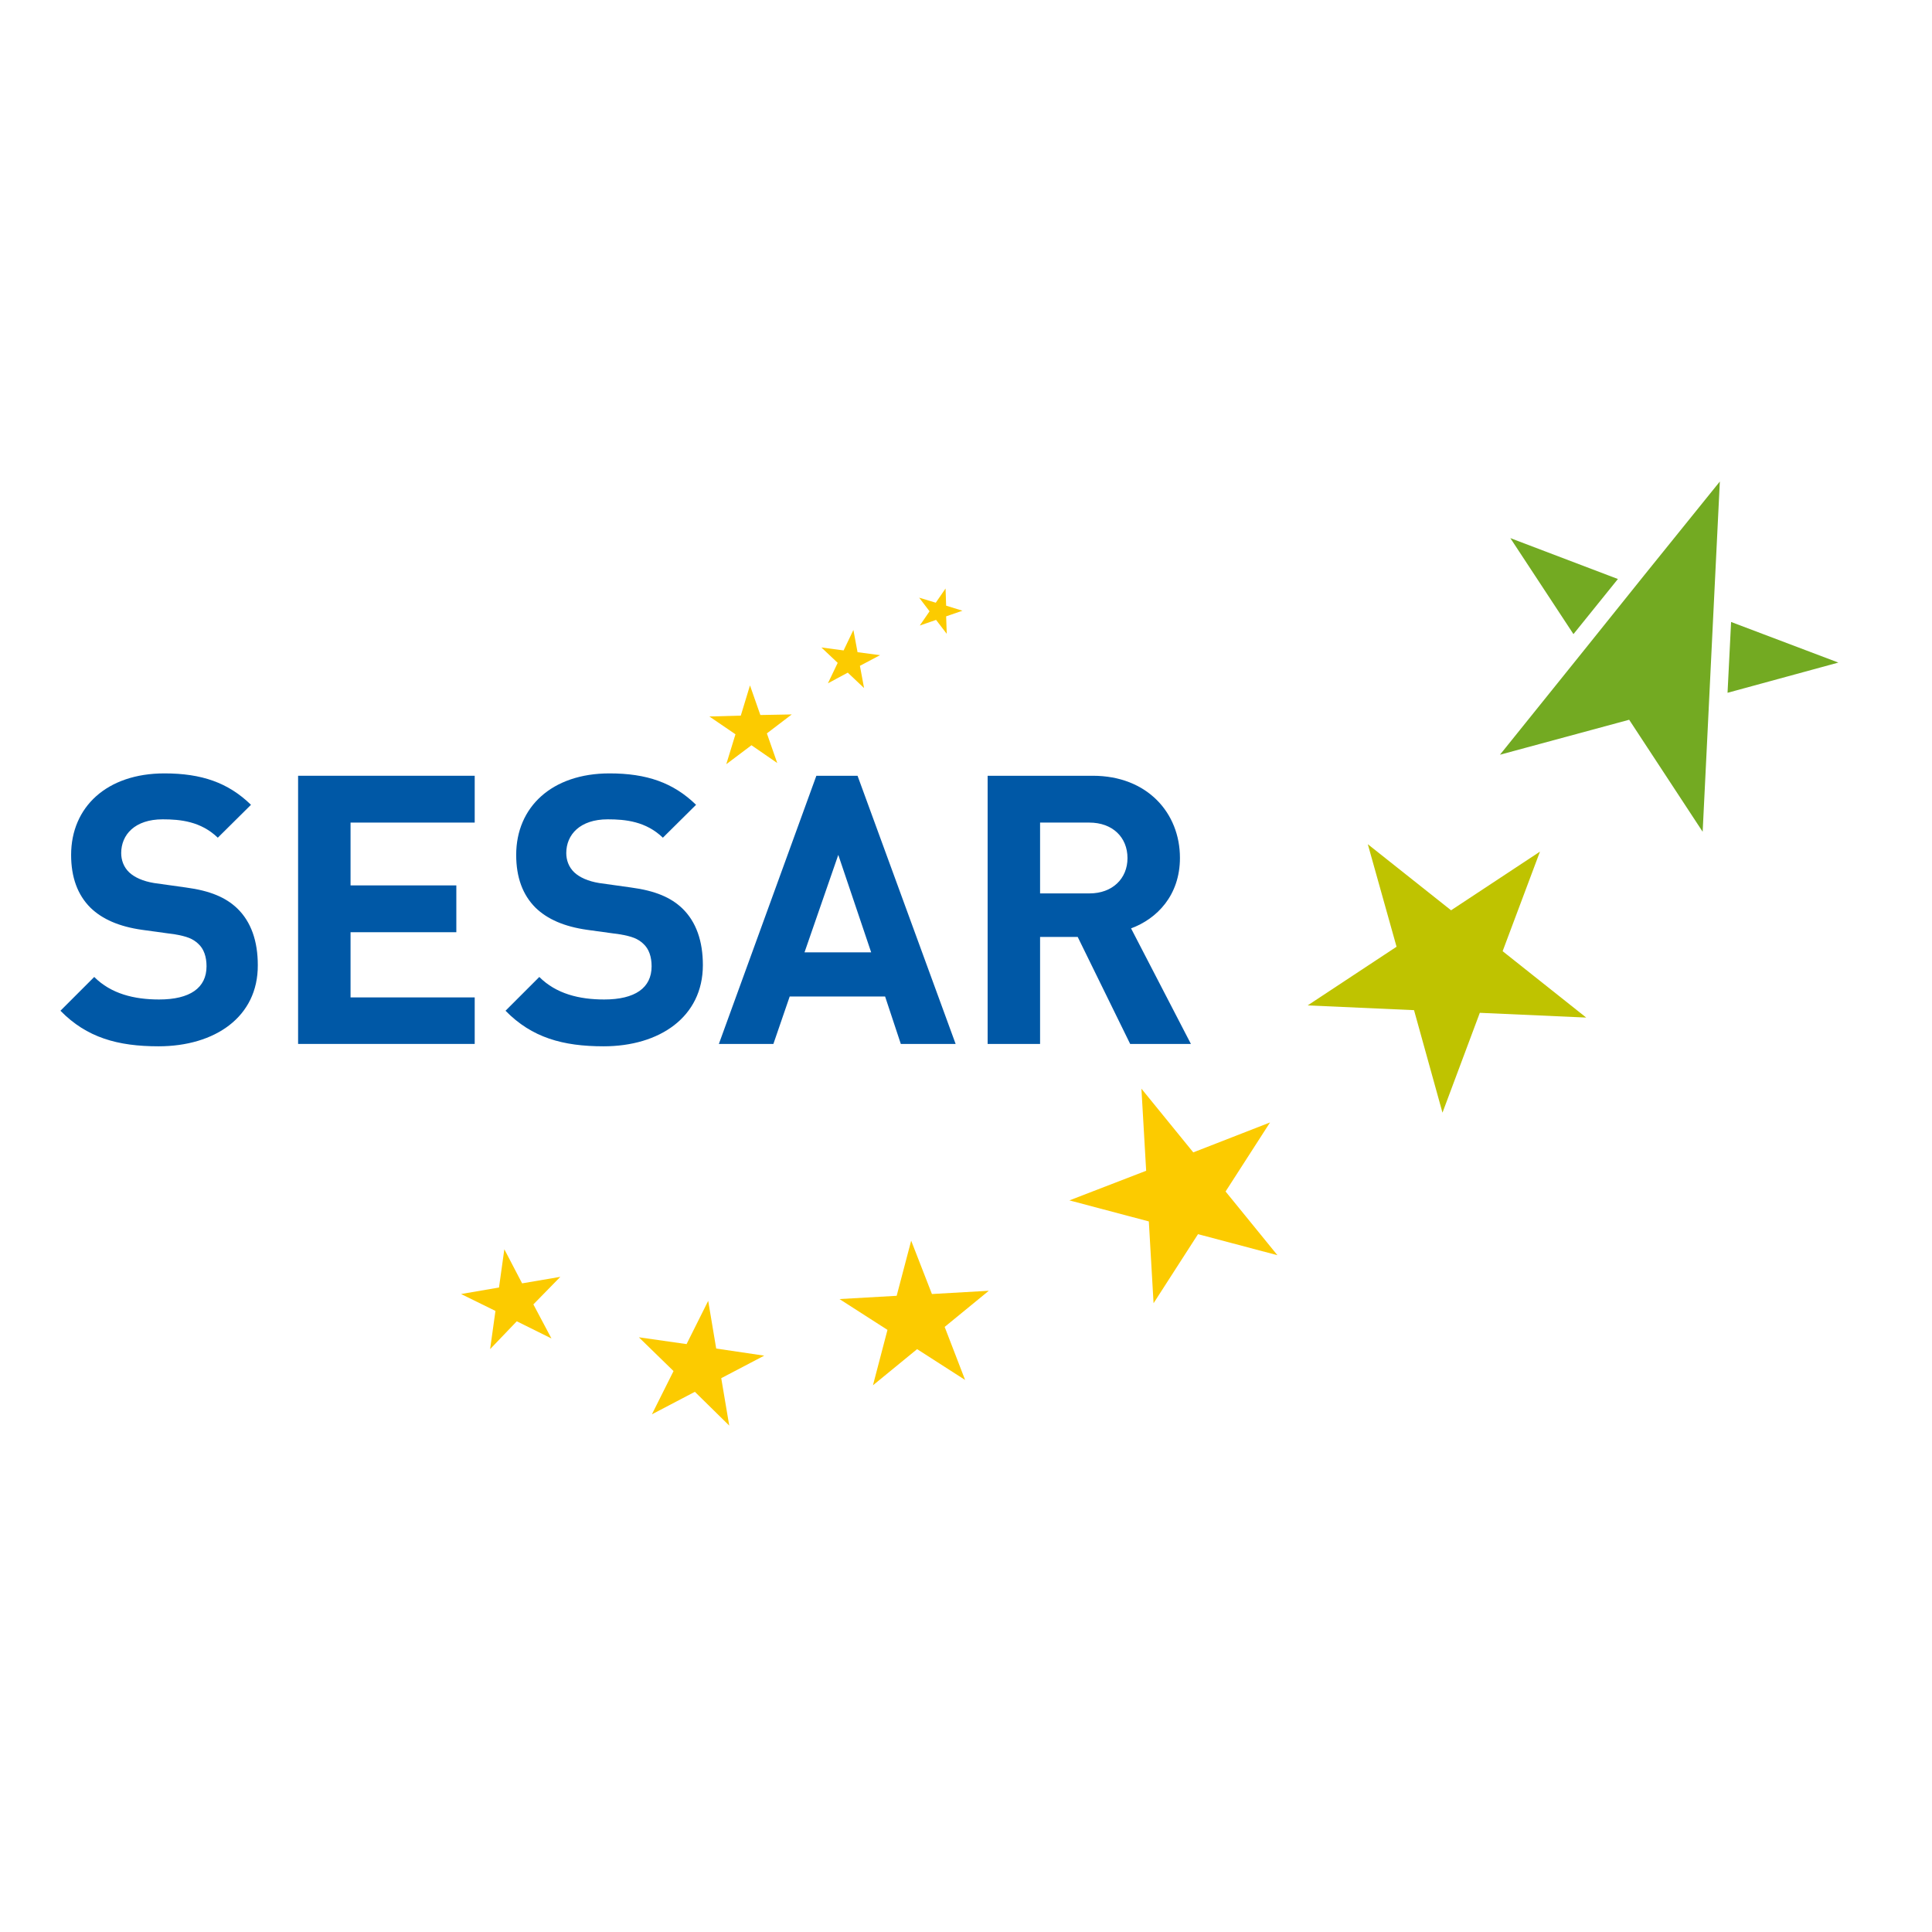
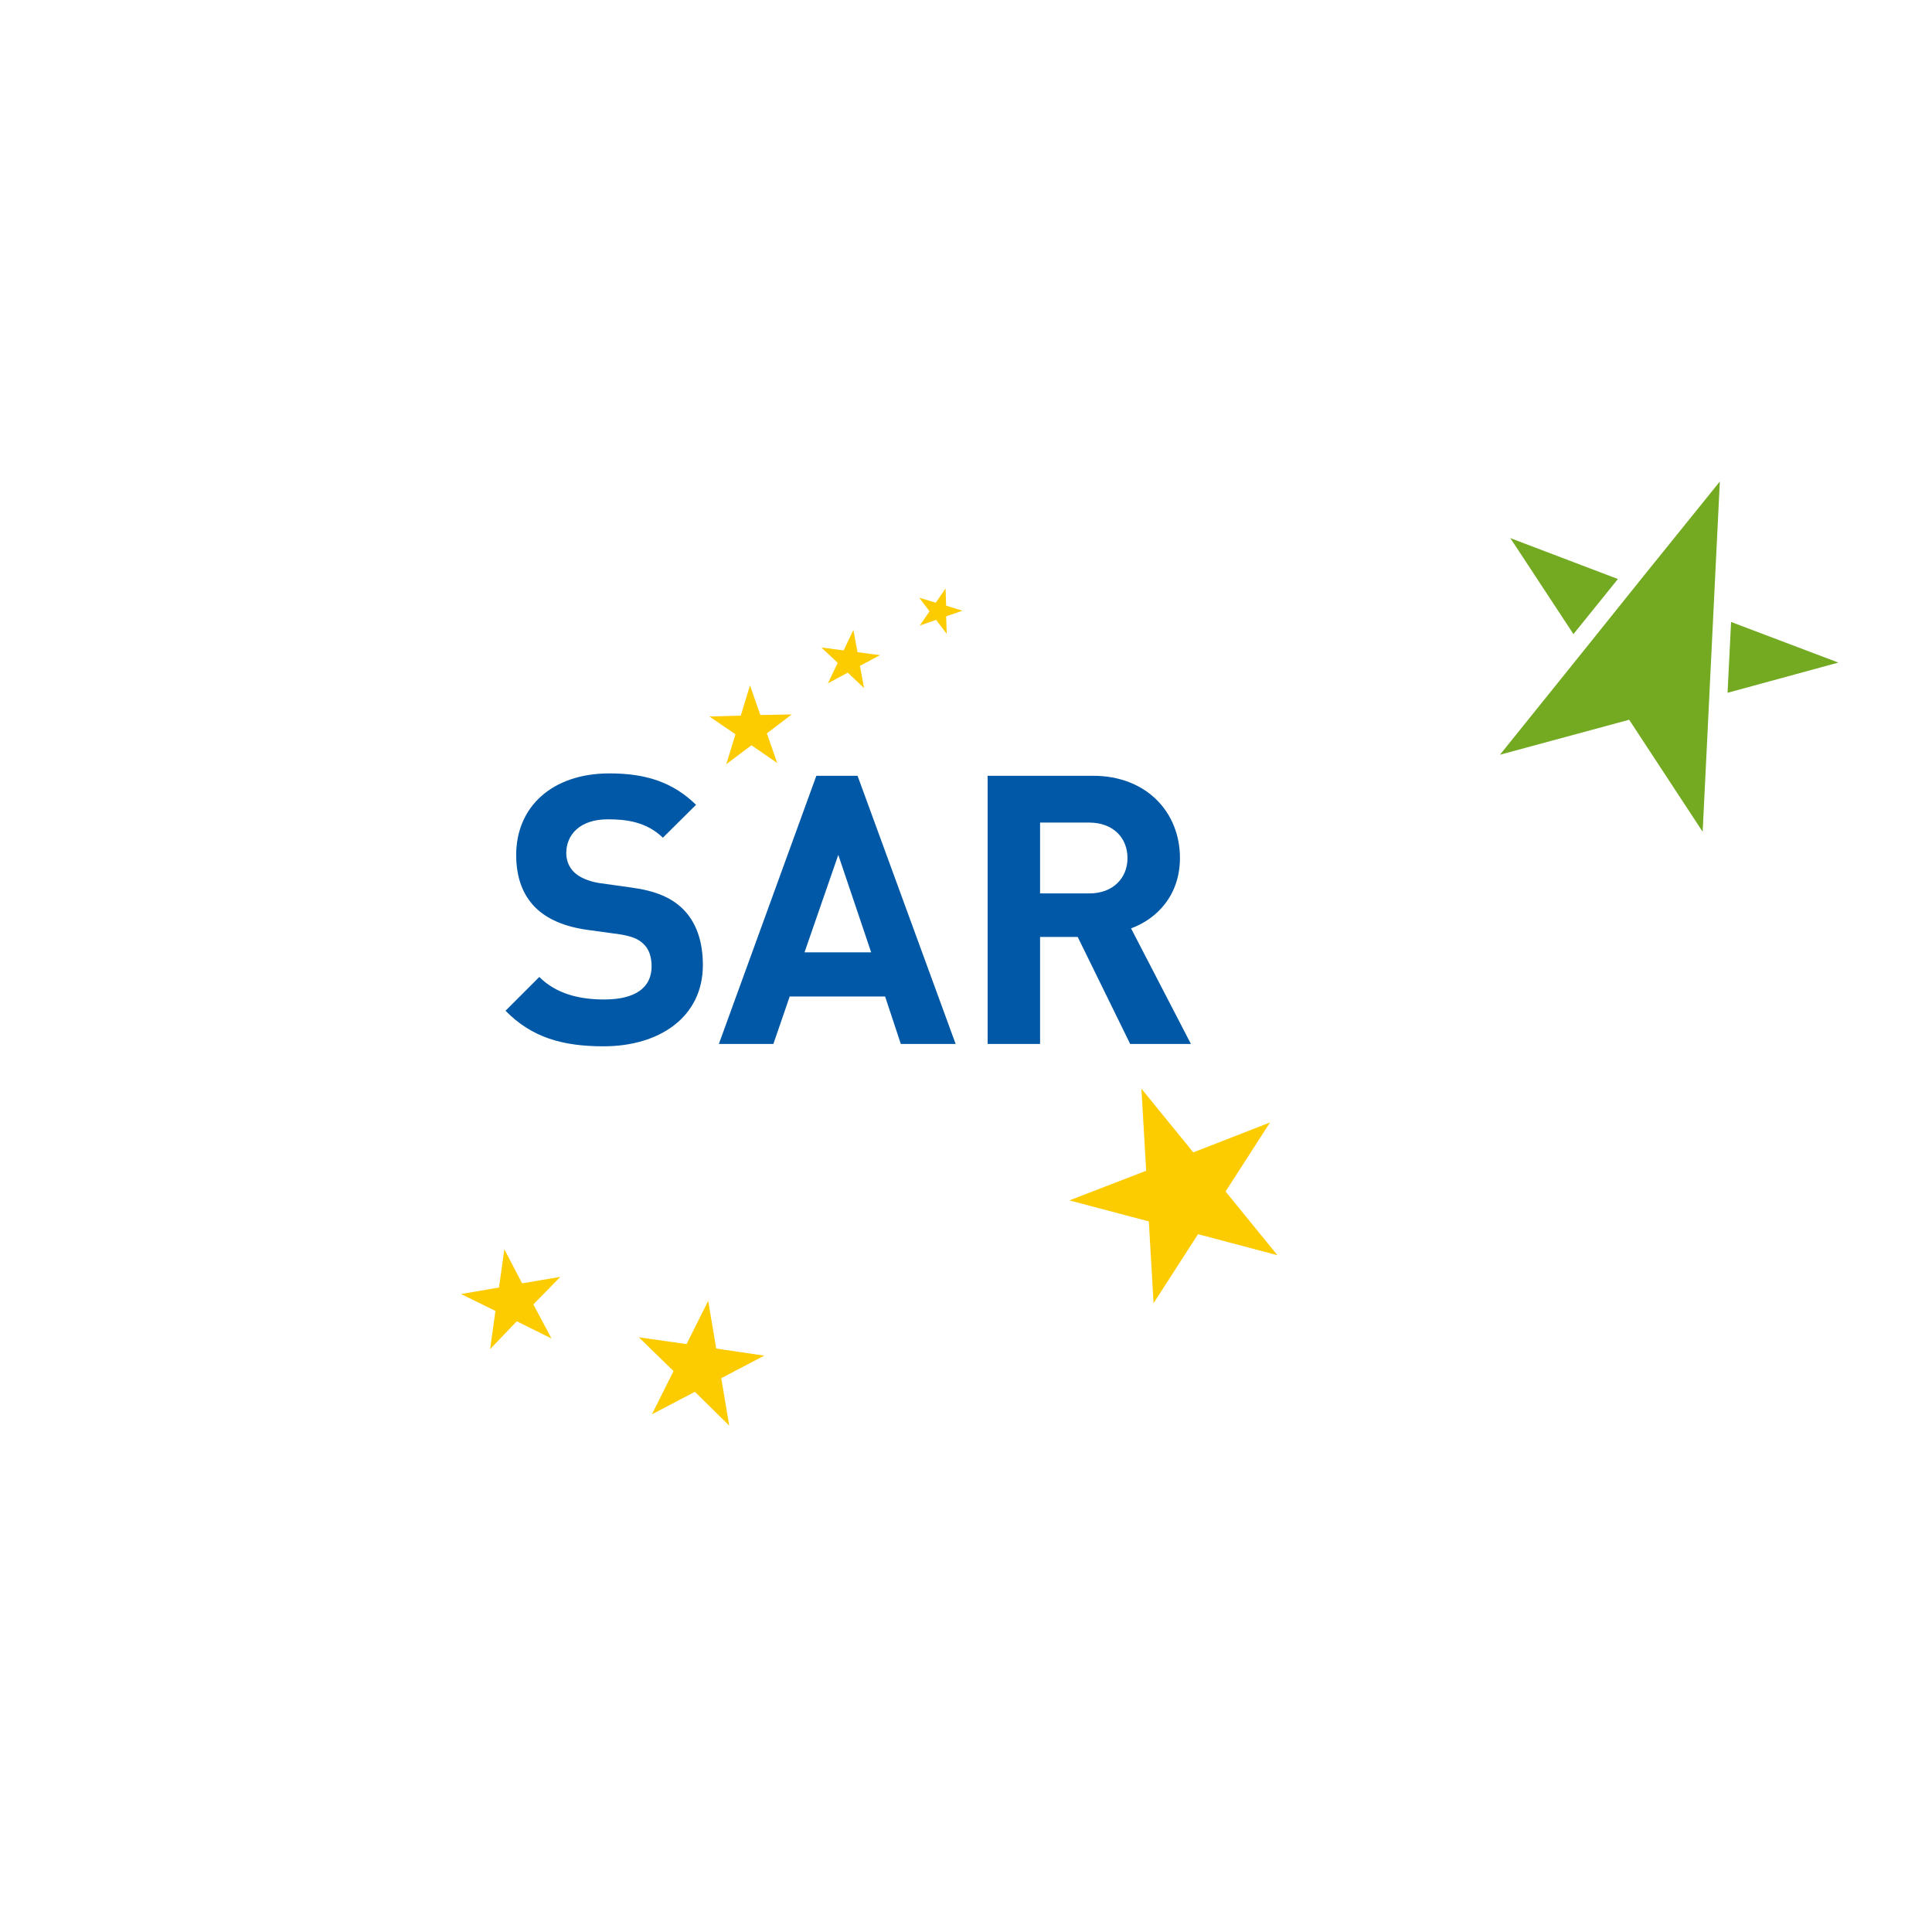
<svg xmlns="http://www.w3.org/2000/svg" id="layer" x="0px" y="0px" viewBox="0 0 652 652" style="enable-background:new 0 0 652 652;" xml:space="preserve">
  <style type="text/css">	.st0{fill:#0058A6;}	.st1{fill:#73AA22;}	.st2{fill:#FCCB00;}	.st3{fill:#BFC300;}</style>
  <g>
-     <path class="st0" d="M53.5,353.1c-13.7,0-24.2-2.9-33.1-12l11.4-11.4c5.7,5.7,13.5,7.6,21.9,7.6c10.4,0,16-3.9,16-11.2  c0-3.2-0.9-5.9-2.8-7.6c-1.8-1.7-3.8-2.5-8-3.2L48,313.8c-7.8-1.1-13.5-3.6-17.5-7.5c-4.3-4.3-6.5-10.2-6.5-17.8  c0-16.1,12-27.5,31.5-27.5c12.5,0,21.5,3.1,29.2,10.6l-11.2,11.1c-5.7-5.5-12.6-6.2-18.6-6.2c-9.4,0-14,5.2-14,11.4  c0,2.3,0.8,4.7,2.7,6.5c1.8,1.7,4.7,3,8.4,3.6l10.7,1.5c8.3,1.1,13.5,3.4,17.3,7c4.8,4.6,7,11.2,7,19.2  C87.1,343.2,72.5,353.1,53.5,353.1" />
-     <polygon class="st0" points="100.6,352.3 100.6,261.8 160.2,261.8 160.2,277.6 118.3,277.6 118.3,298.8 154,298.8 154,314.6   118.3,314.6 118.3,336.6 160.2,336.6 160.2,352.3  " />
    <path class="st0" d="M203.7,353.1c-13.7,0-24.2-2.9-33.1-12l11.4-11.4c5.7,5.7,13.5,7.6,21.9,7.6c10.4,0,16-3.9,16-11.2  c0-3.2-0.9-5.9-2.8-7.6c-1.8-1.7-3.8-2.5-8-3.2l-10.9-1.5c-7.8-1.1-13.5-3.6-17.5-7.5c-4.3-4.3-6.5-10.2-6.5-17.8  c0-16.1,12-27.5,31.5-27.5c12.5,0,21.5,3.1,29.2,10.6l-11.2,11.1c-5.7-5.5-12.6-6.2-18.6-6.2c-9.4,0-14,5.2-14,11.4  c0,2.3,0.8,4.7,2.7,6.5c1.8,1.7,4.7,3,8.4,3.6l10.7,1.5c8.3,1.1,13.5,3.4,17.3,7c4.8,4.6,7,11.2,7,19.2  C237.2,343.2,222.6,353.1,203.7,353.1" />
    <path class="st0" d="M304,352.3l-5.3-16h-32.2l-5.5,16h-18.4l32.9-90.5h13.9l33.1,90.5H304z M282.9,288.5l-11.4,32.9h22.5  L282.9,288.5z" />
    <path class="st0" d="M381.4,352.3l-17.7-36.1H351v36.1h-17.7v-90.5h35.5c18.4,0,29.4,12.6,29.4,27.7c0,12.7-7.8,20.6-16.5,23.8  l20.2,39H381.4z M367.6,277.6H351v23.9h16.7c7.7,0,12.8-5,12.8-11.9C380.5,282.5,375.4,277.6,367.6,277.6" />
-     <path class="st1" d="M584.2,209.9l-1.2,23.9l37.4-10.2L584.2,209.9z M554.9,194.1l-20.3,25.3l-28.4,35.3l43.6-11.8l24.8,37.8  l1.4-28.4l0,0l2.3-47.1l2.1-42.7L554.9,194.1L554.9,194.1z M546,195.4l-36.3-13.8L531,214L546,195.4z" />
+     <path class="st1" d="M584.2,209.9l-1.2,23.9l37.4-10.2L584.2,209.9z M554.9,194.1l-20.3,25.3l-28.4,35.3l43.6-11.8l24.8,37.8  l1.4-28.4l0,0l2.3-47.1l2.1-42.7L554.9,194.1z M546,195.4l-36.3-13.8L531,214L546,195.4z" />
    <polygon class="st2" points="360.9,405.1 386.8,395.1 385.2,367.4 402.7,388.9 428.6,378.8 413.6,402.1 431.1,423.6 404.3,416.5   389.3,439.8 387.7,412.2  " />
-     <polygon class="st3" points="441.3,339.3 471.3,319.5 461.6,284.9 489.7,307.2 519.7,287.4 507.1,321 535.3,343.4 499.4,341.8   486.8,375.5 477.2,340.9  " />
-     <polygon class="st2" points="307.5,418.7 314.5,436.7 333.7,435.6 318.8,447.8 325.7,465.7 309.5,455.3 294.6,467.5 299.5,448.8   283.3,438.4 302.6,437.3  " />
    <polygon class="st2" points="239,439 241.7,455.1 257.9,457.5 243.4,465.1 246.1,481.1 234.5,469.7 220,477.3 227.3,462.7   215.6,451.3 231.7,453.6  " />
    <polygon class="st2" points="170.2,421.6 176.2,433.1 189.1,430.9 180,440.2 186.1,451.7 174.4,445.9 165.4,455.3 167.2,442.4   155.6,436.7 168.4,434.5  " />
    <polygon class="st2" points="291.6,232.2 286.1,227 279.4,230.6 282.7,223.7 277.2,218.5 284.7,219.5 288,212.6 289.4,220.1   297,221.1 290.2,224.7  " />
    <polygon class="st2" points="310.4,211.1 313.7,206.3 310.2,201.7 315.8,203.4 319.1,198.6 319.3,204.4 324.8,206.1 319.3,208   319.5,213.9 315.9,209.2  " />
    <polygon class="st2" points="262.3,257.5 253.6,251.5 245.1,257.9 248.2,247.8 239.4,241.8 250,241.5 253.1,231.3 256.6,241.3   267.2,241.1 258.8,247.5  " />
  </g>
</svg>